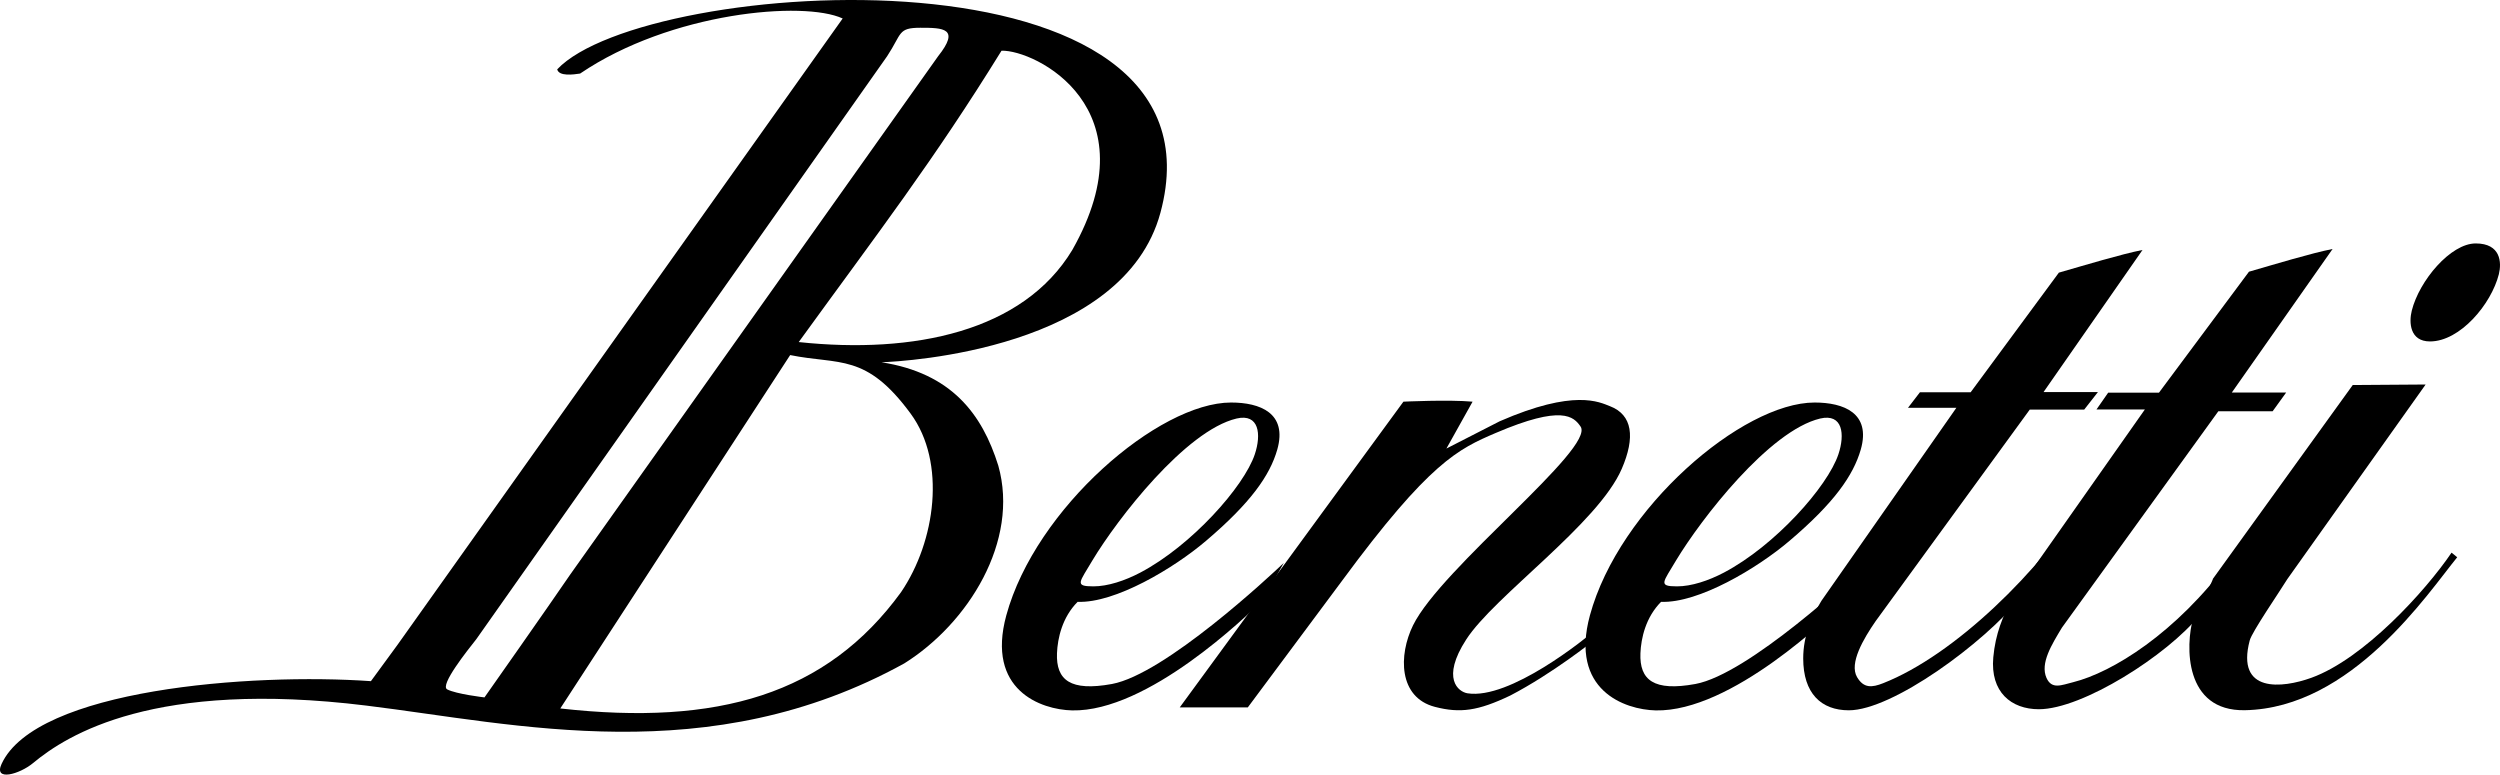
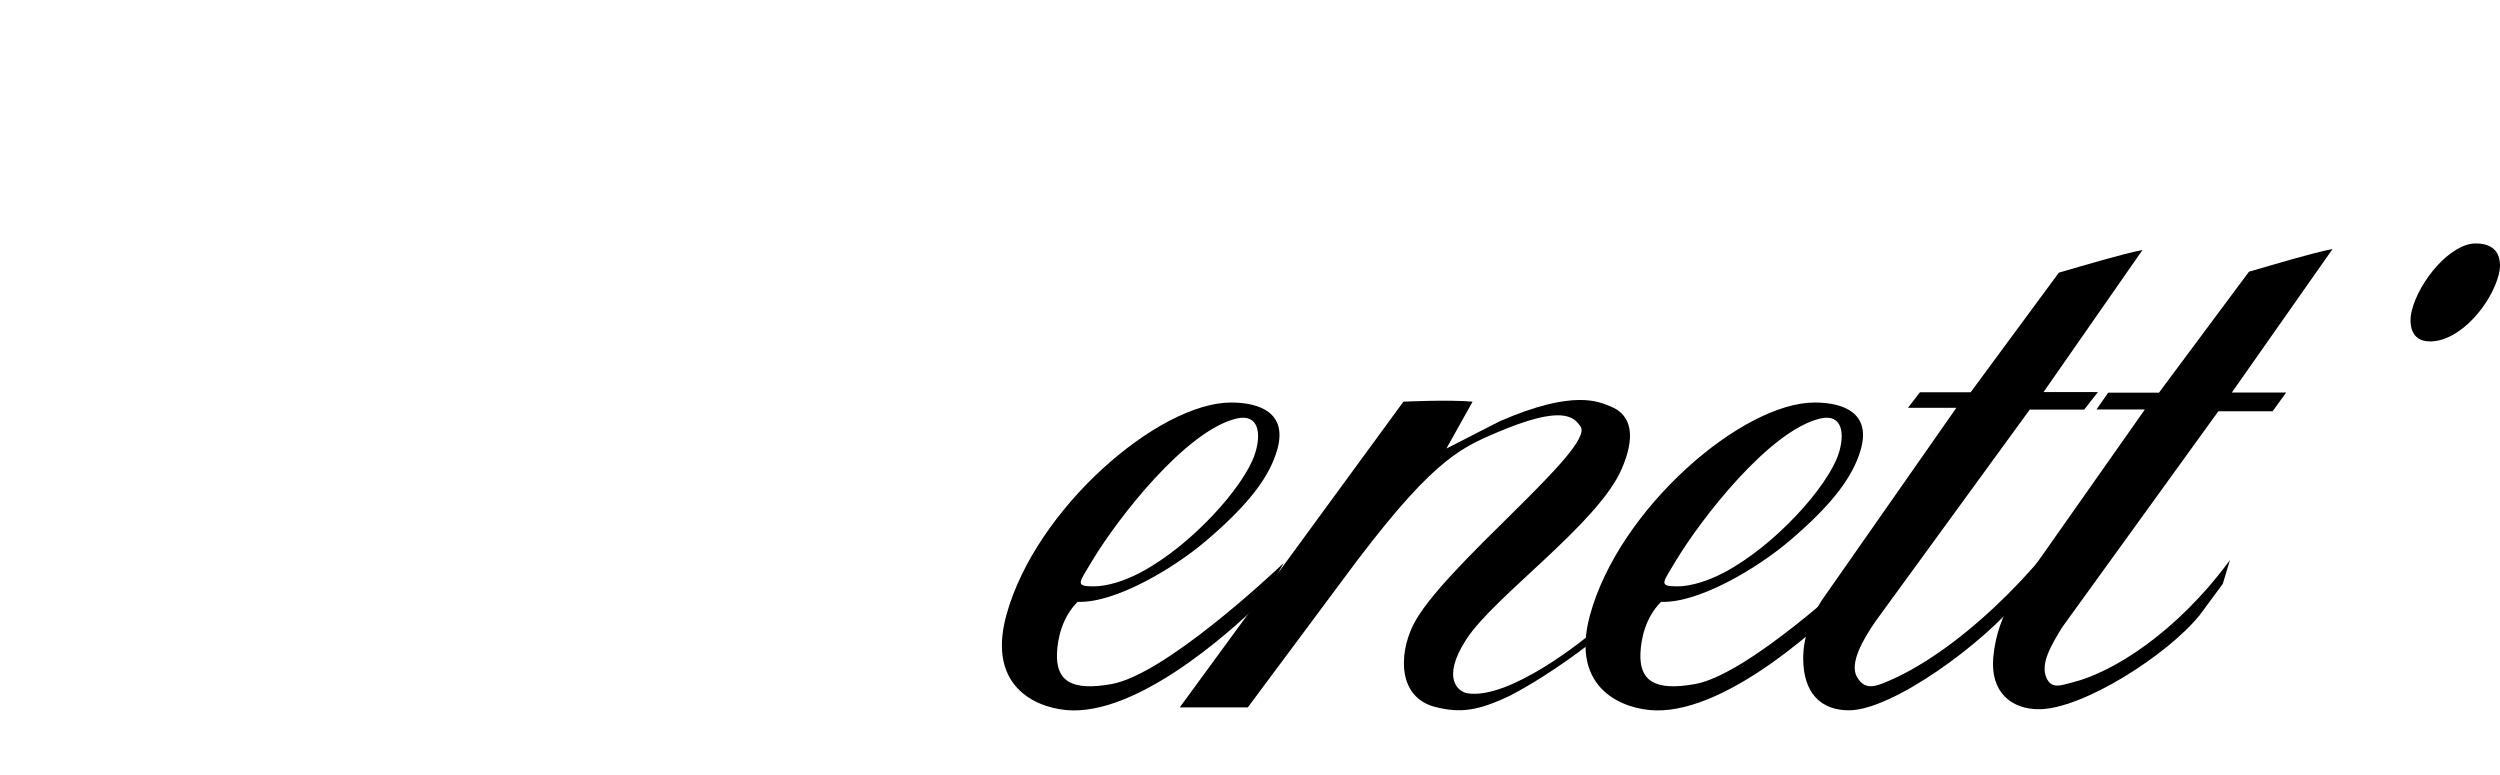
<svg xmlns="http://www.w3.org/2000/svg" version="1.1" id="Layer_1" x="0px" y="0px" width="300px" height="92.951px" viewBox="0 -12.476 300 92.951" enable-background="new 0 -12.476 300 92.951" xml:space="preserve">
  <g>
-     <path d="M3.969,79.091c4.091-3.404,14.594-10.02,39.976-6.898c18.03,2.205,41.145,7.862,64.571-5.061   c7.655-4.794,13.837-14.659,11.281-23.728c-1.944-6.216-5.626-11.095-14.015-12.407c2.899-0.106,29.035-1.577,33.467-17.933   c8.944-33.058-61.854-28.386-72.384-17.219c0.213,0.871,1.943,0.626,2.748,0.507c10.891-7.388,26.843-8.768,31.509-6.61   L47.714,64.884l-3.205,4.379c-14.396-1.012-40.204,0.967-44.323,9.942C-0.796,81.327,2.351,80.438,3.969,79.091 M58.137,71.212   c0,0-3.392-0.394-4.478-0.964c-0.911-0.495,2.433-4.672,3.502-6.029l49.298-69.954c1.791-2.717,1.257-3.409,3.99-3.409   c2.727,0,4.802,0.049,2.126,3.415L68.441,56.446C65.983,60.059,58.137,71.212,58.137,71.212 M109.293,37.181   c4.276,5.832,2.978,15.298-1.162,21.396C99.21,70.855,86.133,74.658,67.235,72.539l27.584-42.406   C100.737,31.335,103.917,29.852,109.293,37.181 M128.67,17.53c-5.896,9.764-18.991,12.512-32.823,11.042   c9.549-13.171,16.167-21.738,24.335-34.963C124.169-6.51,138.364,0.425,128.67,17.53" />
    <path d="M291.598,28.497c-2.429,0-2.541-2.291-2.184-3.701c0.9-3.594,4.655-8.06,7.67-8.06c3.013,0,3.127,2.285,2.778,3.695   C298.954,24.029,295.204,28.497,291.598,28.497" />
-     <path d="M274.483,57.012l16.593-23.347l-8.747,0.063l-16.795,23.274c0.014,0,0.014-0.006,0.019-0.006c0,0-0.649,1.71-1.326,2.313   c-0.434,0.804-0.825,1.587-1.038,2.33c-0.962,3.403-1.079,11.244,6.187,11.111c12.837-0.229,21.988-14.067,25.488-18.354   l-0.677-0.554c-3.121,4.607-10.53,12.744-16.827,15.019c-3.499,1.263-9.076,1.878-7.394-4.482   C270.222,63.36,273.588,58.477,274.483,57.012" />
    <path d="M250.476,46.955c-5.571,9.071-15.947,19.191-24.497,22.553c-1.358,0.538-2.341,0.62-3.135-0.735   c-0.967-1.651,0.778-4.607,2.229-6.706l18.499-25.393h6.533l1.648-2.104h-6.527l11.876-17.051   c-2.589,0.515-6.877,1.816-10.038,2.722L236.48,34.592h-6.086l-1.433,1.864h5.806l-16.203,23.176   c-1.178,1.955-2.179,4.182-2.179,6.903c0,4.179,2.141,6.225,5.476,6.225c5.226,0,16.19-8.041,20.588-13.484   c0.034-0.051,1.454-1.505,1.48-1.545L250.476,46.955z" />
    <path d="M191.664,62.935c-1.48,1.308-10.512,8.579-15.564,7.785c-1.092-0.173-3.186-1.766-0.159-6.448   c3.358-5.22,15.814-13.879,18.67-20.489c1.635-3.781,1.3-6.482-1.428-7.521c-1.241-0.475-4.245-2.103-13.221,1.816l-6.393,3.272   l3.141-5.625c-2.86-0.261-8.299,0-8.299,0l-26.844,36.69h8.167l11.288-15.165c10.507-14.265,13.988-15.857,18.471-17.772   c7.974-3.409,9.351-1.96,10.171-0.774c1.822,2.586-16.721,16.976-20.098,23.857c-1.752,3.569-1.766,8.656,2.635,9.791   c3.009,0.777,5.161,0.489,9.033-1.364c5.061-2.631,10.02-6.589,10.02-6.618L191.664,62.935z" />
    <path d="M267.596,54.731c-6.482,8.811-14.137,13.481-18.803,14.653c-1.422,0.352-2.573,0.911-3.215-0.511   c-0.775-1.764,0.626-3.99,1.856-6.035L266.2,36.877h6.515l1.625-2.25h-6.521l12.092-17.225c-2.594,0.513-6.871,1.816-10.035,2.727   l-10.803,14.519h-6.094l-1.401,2.01h5.807l-15.884,22.588c-1.167,2.231-2.046,4.309-2.307,7.164   c-0.373,4.155,2.146,6.222,5.471,6.222c5.23,0,15.409-6.482,19.298-11.295c0.021-0.048,2.749-3.694,2.775-3.761L267.596,54.731z" />
    <path d="M147.728,35.827c-8.679,0-23.468,12.693-26.971,25.536c-2.443,8.976,4.151,11.324,7.901,11.41   c9.055,0.191,20.904-11.277,22.931-13.285l2.459-4.41c-1.609,1.536-14.263,13.351-20.614,14.525   c-4.984,0.911-6.72-0.458-6.595-3.694c0.074-1.8,0.627-4.309,2.477-6.165c4.477,0.187,11.534-4.021,15.396-7.309   c5.379-4.57,7.68-7.867,8.562-10.965C154.517,37.084,151.196,35.827,147.728,35.827 M150.577,42.038   c-1.296,3.889-7.602,10.962-13.737,14.195c-1.854,0.973-3.894,1.654-5.64,1.654c-2.326,0-1.647-0.49-0.106-3.121   c3.003-4.997,11.18-15.564,17.294-17.02C151.105,37.116,151.376,39.651,150.577,42.038" />
    <path d="M217.754,35.827c-8.671,0-23.464,12.693-26.963,25.536c-2.445,8.976,4.154,11.324,7.899,11.41   c9.053,0.191,20.907-11.277,22.923-13.285l2.461-4.41c-1.611,1.536-14.262,13.351-20.627,14.525   c-4.98,0.911-6.723-0.458-6.595-3.694c0.074-1.8,0.629-4.309,2.477-6.165c4.48,0.187,11.538-4.021,15.399-7.309   c5.386-4.57,7.671-7.867,8.565-10.965C224.546,37.084,221.228,35.827,217.754,35.827 M220.609,42.038   c-1.3,3.889-7.602,10.962-13.737,14.195c-1.854,0.973-3.894,1.654-5.633,1.654c-2.331,0-1.648-0.49-0.106-3.121   c3.012-4.997,11.183-15.564,17.29-17.02C221.143,37.116,221.408,39.651,220.609,42.038" />
  </g>
</svg>